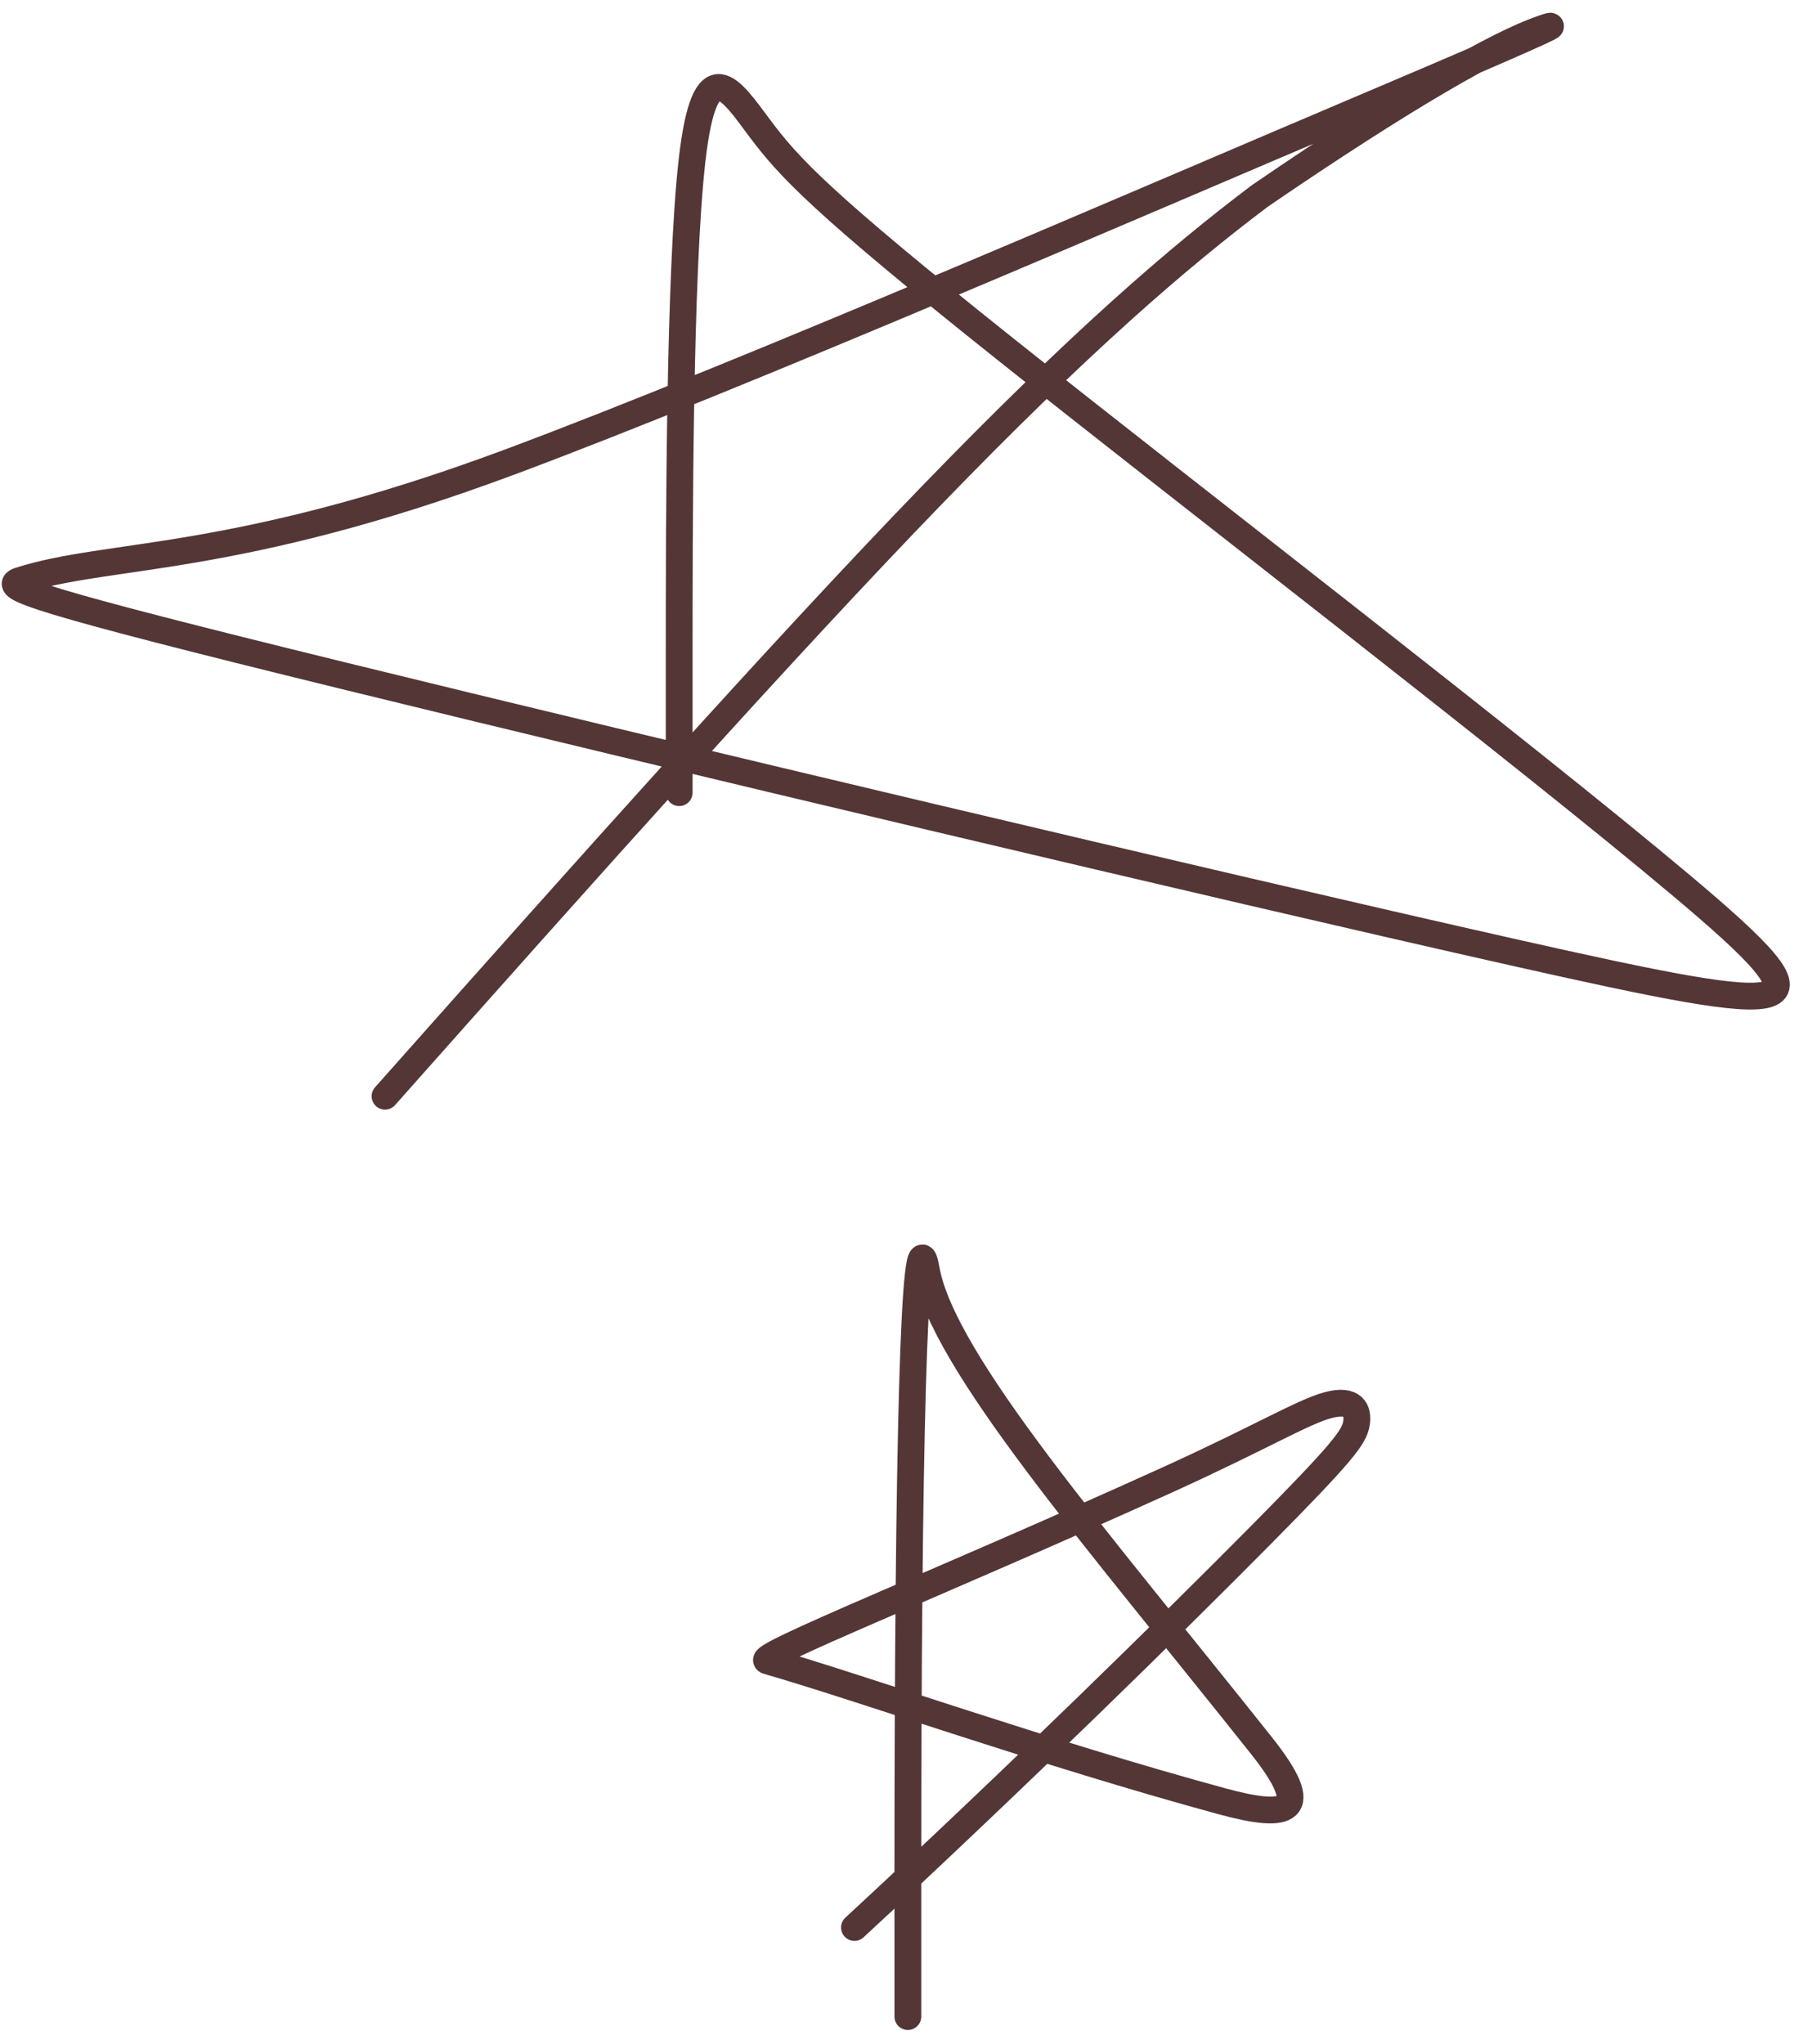
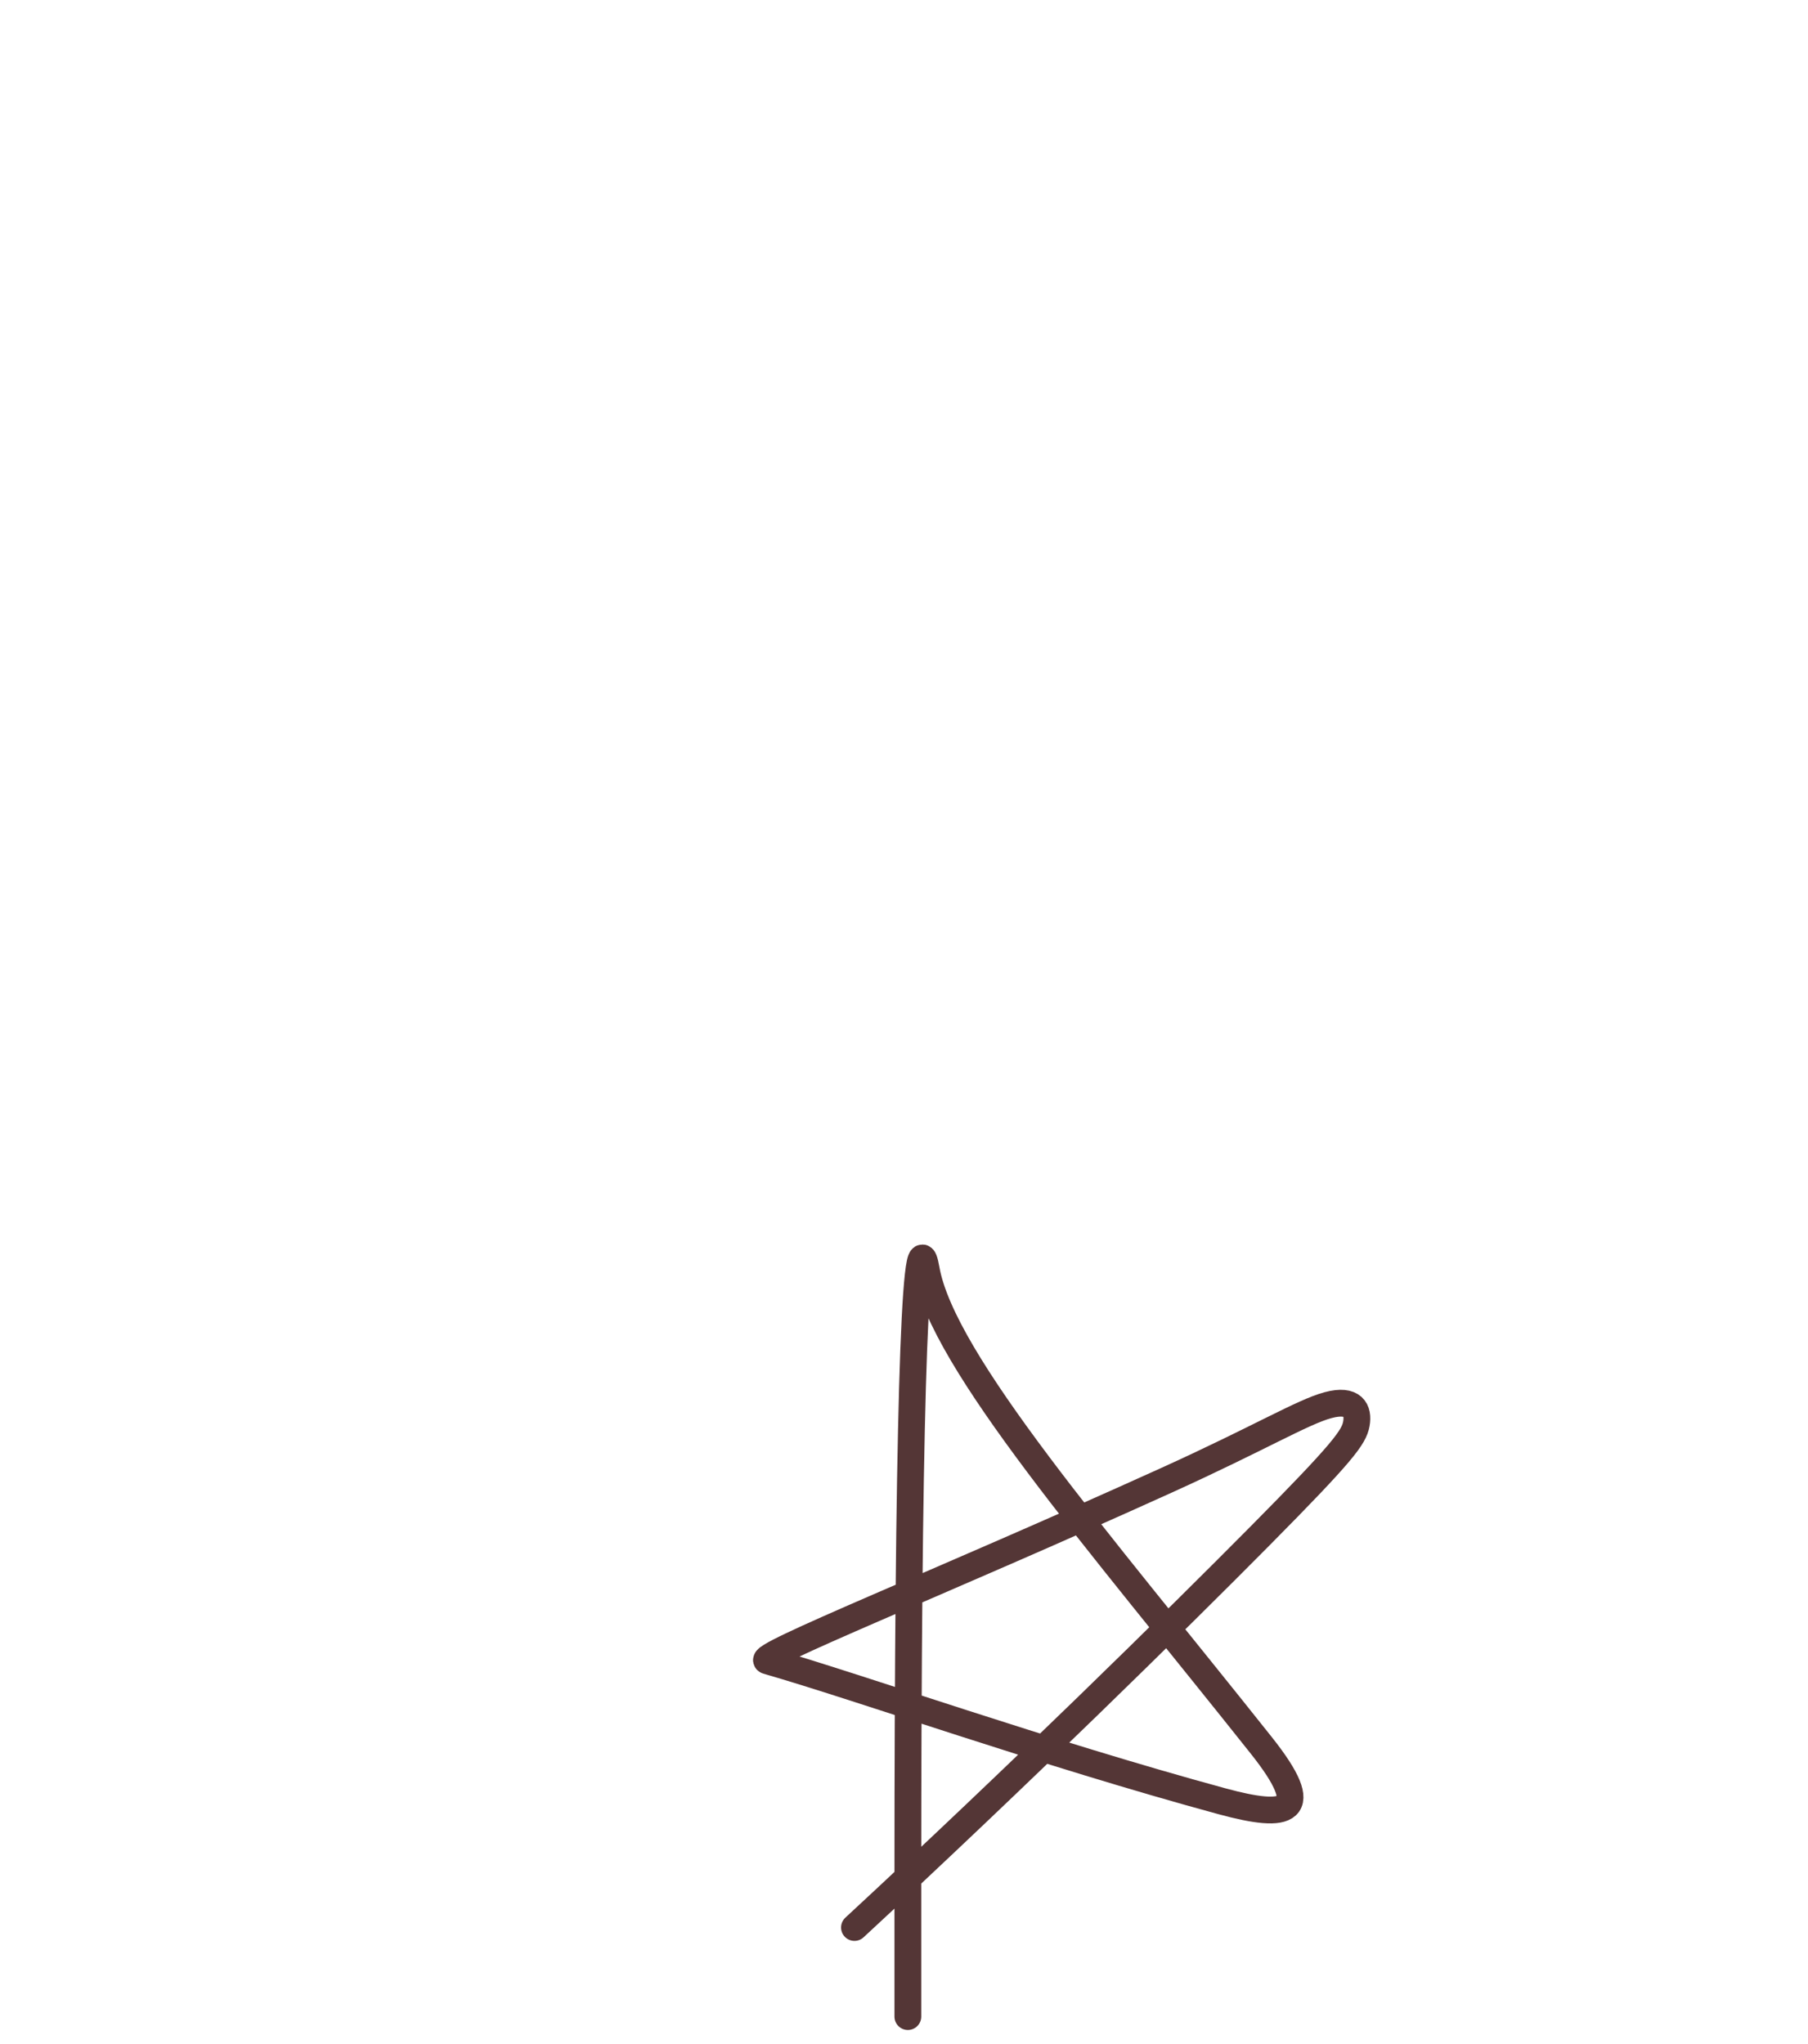
<svg xmlns="http://www.w3.org/2000/svg" width="92" height="104" viewBox="0 0 92 104" fill="none">
-   <path d="M34.56 40.33C34.56 40.309 34.56 40.288 34.56 33.68C34.56 27.072 34.56 13.879 35.216 8.15C35.873 2.421 37.185 4.556 38.667 6.534C40.149 8.513 41.759 10.269 51.121 17.732C60.483 25.196 77.547 38.313 85.586 45.077C93.625 51.84 92.123 51.854 76.968 48.444C61.814 45.034 33.053 38.202 17.383 34.357C1.713 30.512 0.005 29.862 0.996 29.541C5.509 28.083 11.885 28.744 25.942 23.506C37.81 19.084 58.852 9.951 69.428 5.469C80.003 0.987 79.363 1.144 78.413 1.479C76.199 2.259 71.62 4.828 64.107 9.969C59.917 13.127 54.962 17.401 47.426 25.185C39.89 32.97 29.925 44.137 19.592 55.775" stroke="#543636" stroke-width="1.363" stroke-linecap="round" />
  <path d="M46.196 102.602C46.196 102.558 46.196 102.514 46.196 95.332C46.196 73.832 46.515 61.074 47.128 64.575C47.953 69.285 55.81 78.268 64.183 88.807C66.917 92.249 65.564 92.567 62.199 91.652C53.114 89.181 43.832 85.883 39.038 84.501C38.326 84.296 47.732 80.585 59.36 75.314C64.083 73.172 66.286 71.839 67.576 71.493C68.865 71.147 69.141 71.76 69.019 72.441C68.896 73.123 68.368 73.855 64.104 78.159C59.84 82.463 51.857 90.316 43.479 98.069" stroke="#543636" stroke-width="1.363" stroke-linecap="round" />
</svg>